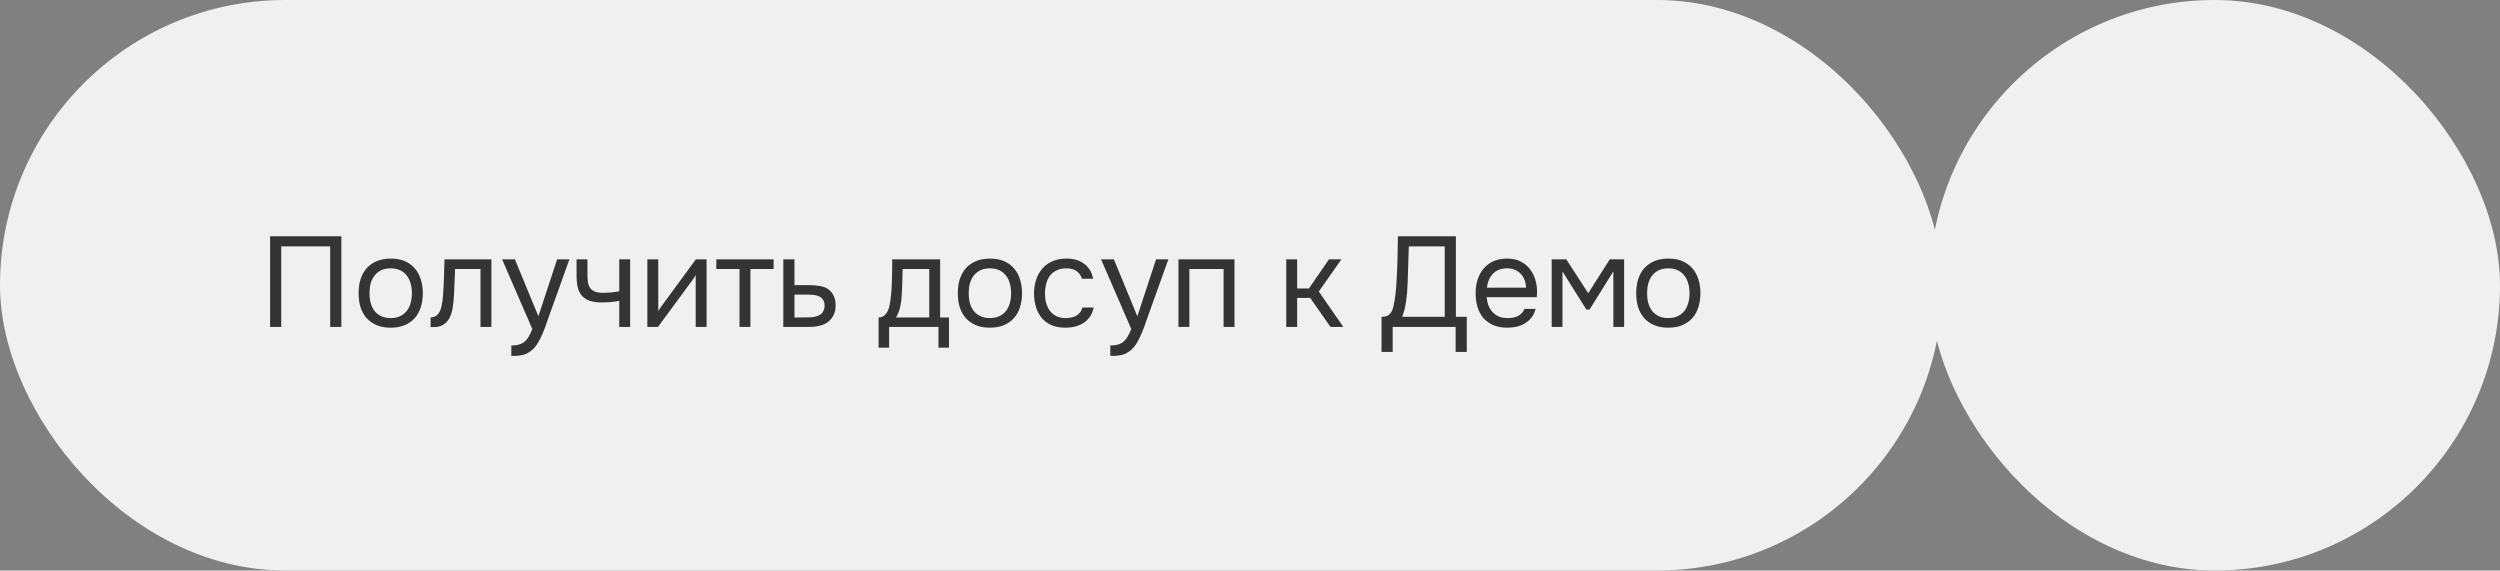
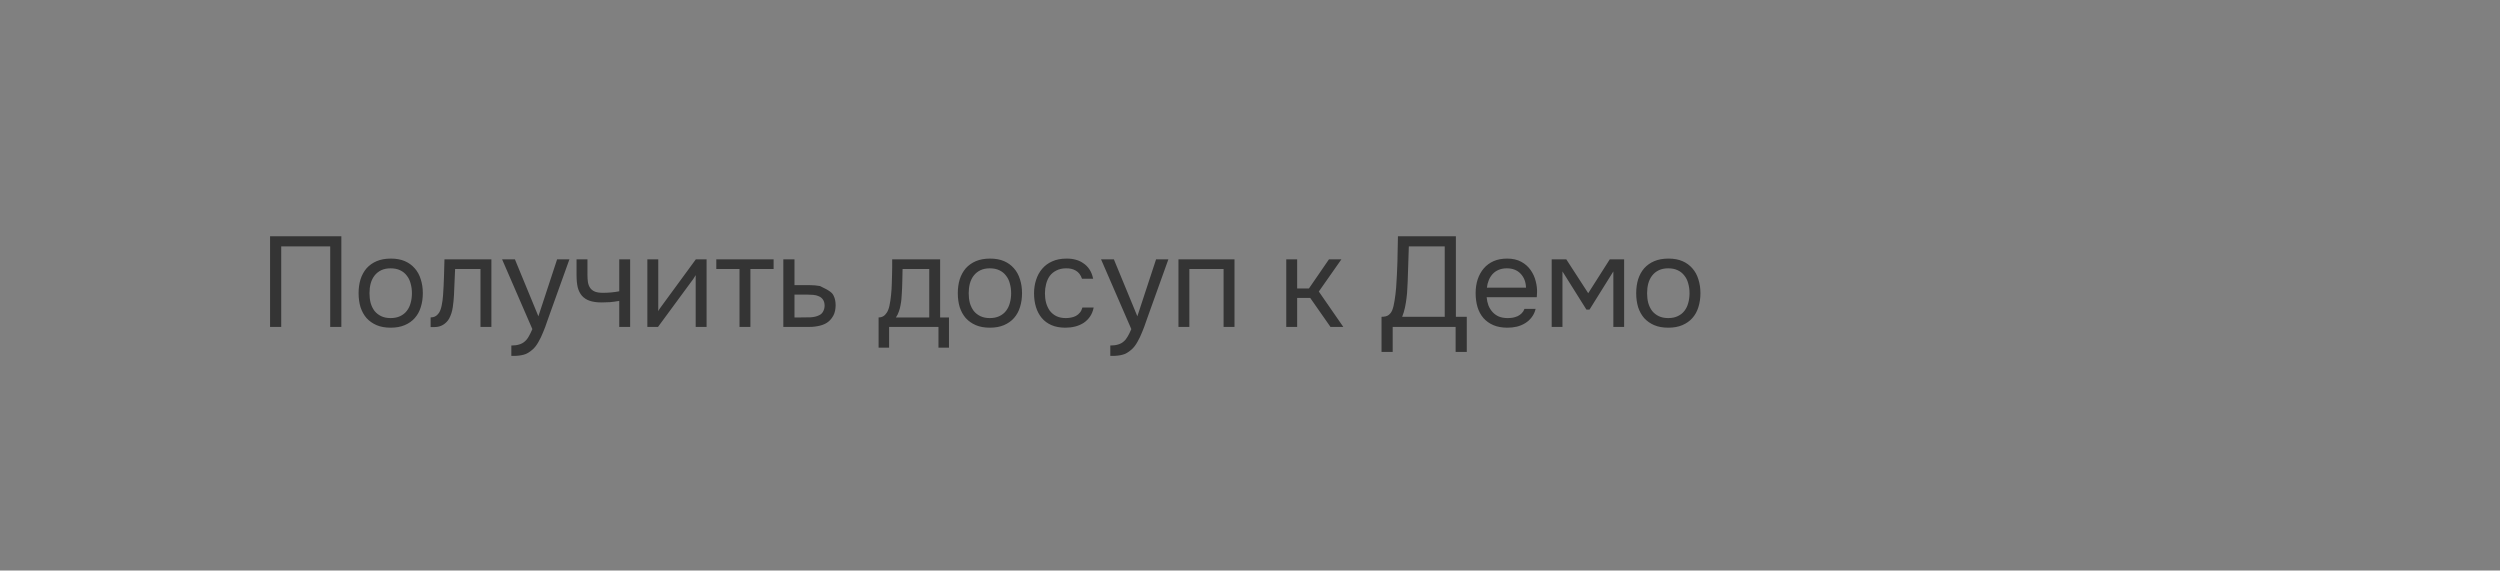
<svg xmlns="http://www.w3.org/2000/svg" width="390" height="89" viewBox="0 0 390 89" fill="none">
  <rect x="0" y="0" width="390" height="89" fill="#808080" stroke="none" />
-   <rect width="303" height="89" rx="44.5" fill="#F0F0F0" />
-   <rect x="301" width="89" height="89" rx="44.5" fill="#F0F0F0" />
-   <path d="M53.251 51H51.511V38.44H43.871V51H42.131V36.86H53.251V51ZM60.98 40.34C61.82 40.34 62.547 40.473 63.16 40.74C63.773 41.007 64.287 41.38 64.7 41.86C65.127 42.34 65.44 42.913 65.64 43.58C65.853 44.233 65.96 44.953 65.96 45.74C65.96 46.527 65.853 47.253 65.64 47.92C65.44 48.573 65.127 49.14 64.7 49.62C64.287 50.087 63.767 50.453 63.14 50.72C62.513 50.987 61.78 51.12 60.94 51.12C60.1 51.12 59.367 50.987 58.74 50.72C58.127 50.453 57.607 50.087 57.18 49.62C56.767 49.14 56.453 48.573 56.24 47.92C56.04 47.253 55.94 46.527 55.94 45.74C55.94 44.953 56.04 44.233 56.24 43.58C56.453 42.913 56.767 42.34 57.18 41.86C57.607 41.38 58.133 41.007 58.76 40.74C59.387 40.473 60.127 40.34 60.98 40.34ZM60.94 49.62C61.513 49.62 62.007 49.52 62.42 49.32C62.847 49.12 63.193 48.847 63.46 48.5C63.74 48.14 63.94 47.727 64.06 47.26C64.193 46.793 64.26 46.287 64.26 45.74C64.26 45.207 64.193 44.707 64.06 44.24C63.94 43.76 63.74 43.347 63.46 43C63.193 42.64 62.847 42.36 62.42 42.16C62.007 41.96 61.513 41.86 60.94 41.86C60.367 41.86 59.873 41.96 59.46 42.16C59.047 42.36 58.7 42.64 58.42 43C58.153 43.347 57.953 43.76 57.82 44.24C57.7 44.707 57.64 45.207 57.64 45.74C57.64 46.287 57.7 46.793 57.82 47.26C57.953 47.727 58.153 48.14 58.42 48.5C58.7 48.847 59.047 49.12 59.46 49.32C59.873 49.52 60.367 49.62 60.94 49.62ZM69.117 46.06C69.183 45.1 69.23 44.167 69.257 43.26C69.297 42.353 69.323 41.42 69.337 40.46H76.657V51H74.957V41.96H70.997L70.817 46.1C70.79 46.633 70.73 47.233 70.637 47.9C70.543 48.567 70.35 49.173 70.057 49.72C69.83 50.107 69.523 50.42 69.137 50.66C68.75 50.9 68.303 51.02 67.797 51.02H67.177V49.52C67.71 49.52 68.137 49.293 68.457 48.84C68.644 48.573 68.79 48.187 68.897 47.68C69.004 47.173 69.077 46.633 69.117 46.06ZM86.908 40.46H88.828L85.848 48.76C85.688 49.187 85.515 49.673 85.328 50.22C85.155 50.753 84.955 51.287 84.728 51.82C84.515 52.367 84.268 52.88 83.988 53.36C83.722 53.84 83.422 54.227 83.088 54.52C82.595 54.96 82.122 55.233 81.668 55.34C81.215 55.46 80.702 55.52 80.128 55.52H79.768V53.9C80.248 53.9 80.655 53.847 80.988 53.74C81.322 53.647 81.608 53.493 81.848 53.28C82.102 53.067 82.315 52.8 82.488 52.48C82.675 52.16 82.862 51.78 83.048 51.34L78.328 40.46H80.328L83.988 49.34L86.908 40.46ZM89.942 40.46H91.642V42.82C91.642 43.287 91.669 43.7 91.722 44.06C91.789 44.407 91.909 44.7 92.082 44.94C92.256 45.18 92.502 45.367 92.823 45.5C93.142 45.62 93.562 45.68 94.082 45.68C94.483 45.68 94.903 45.66 95.343 45.62C95.796 45.58 96.216 45.52 96.603 45.44V40.46H98.302V51H96.603V46.94C96.096 47.033 95.603 47.1 95.123 47.14C94.656 47.167 94.236 47.18 93.862 47.18C93.116 47.18 92.489 47.093 91.983 46.92C91.489 46.747 91.089 46.487 90.782 46.14C90.476 45.78 90.256 45.34 90.123 44.82C90.002 44.287 89.942 43.66 89.942 42.94V40.46ZM102.648 51H100.988V40.46H102.688V48.54C102.782 48.353 102.908 48.153 103.068 47.94C103.228 47.713 103.355 47.54 103.448 47.42L108.548 40.46H110.228V51H108.528V42.92C108.422 43.12 108.302 43.313 108.168 43.5C108.048 43.673 107.935 43.827 107.828 43.96L102.648 51ZM120.683 40.46V41.96H117.063V51H115.363V41.96H111.743V40.46H120.683ZM122.199 40.46H123.939V44.48H126.259C126.859 44.48 127.413 44.527 127.919 44.62C128.426 44.7 128.866 44.873 129.239 45.14C129.599 45.407 129.873 45.747 130.059 46.16C130.259 46.56 130.359 47.06 130.359 47.66C130.346 48.26 130.239 48.76 130.039 49.16C129.839 49.547 129.586 49.873 129.279 50.14C128.919 50.447 128.466 50.667 127.919 50.8C127.386 50.933 126.839 51 126.279 51H122.199V40.46ZM124.939 49.52C125.446 49.52 125.953 49.513 126.459 49.5C126.966 49.473 127.406 49.367 127.779 49.18C128.033 49.073 128.233 48.893 128.379 48.64C128.539 48.373 128.626 48.067 128.639 47.72C128.639 47.307 128.553 46.98 128.379 46.74C128.219 46.5 128.006 46.327 127.739 46.22C127.486 46.1 127.199 46.027 126.879 46C126.559 45.973 126.246 45.96 125.939 45.96H123.939V49.52H124.939ZM139.161 42.78C139.174 42.393 139.181 42.007 139.181 41.62C139.181 41.233 139.181 40.847 139.181 40.46H146.661V49.52H148.041V54.24H146.401V51H138.701V54.24H137.061V49.52C137.594 49.52 138.014 49.28 138.321 48.8C138.508 48.533 138.654 48.153 138.761 47.66C138.868 47.153 138.948 46.62 139.001 46.06C139.068 45.447 139.108 44.84 139.121 44.24C139.148 43.627 139.161 43.14 139.161 42.78ZM144.961 41.96H140.801C140.788 42.52 140.774 43.147 140.761 43.84C140.748 44.533 140.721 45.18 140.681 45.78C140.668 46.047 140.648 46.34 140.621 46.66C140.594 46.967 140.548 47.287 140.481 47.62C140.428 47.94 140.341 48.267 140.221 48.6C140.114 48.933 139.961 49.24 139.761 49.52H144.961V41.96ZM154.457 40.34C155.297 40.34 156.023 40.473 156.637 40.74C157.25 41.007 157.763 41.38 158.177 41.86C158.603 42.34 158.917 42.913 159.117 43.58C159.33 44.233 159.437 44.953 159.437 45.74C159.437 46.527 159.33 47.253 159.117 47.92C158.917 48.573 158.603 49.14 158.177 49.62C157.763 50.087 157.243 50.453 156.617 50.72C155.99 50.987 155.257 51.12 154.417 51.12C153.577 51.12 152.843 50.987 152.217 50.72C151.603 50.453 151.083 50.087 150.657 49.62C150.243 49.14 149.93 48.573 149.717 47.92C149.517 47.253 149.417 46.527 149.417 45.74C149.417 44.953 149.517 44.233 149.717 43.58C149.93 42.913 150.243 42.34 150.657 41.86C151.083 41.38 151.61 41.007 152.237 40.74C152.863 40.473 153.603 40.34 154.457 40.34ZM154.417 49.62C154.99 49.62 155.483 49.52 155.897 49.32C156.323 49.12 156.67 48.847 156.937 48.5C157.217 48.14 157.417 47.727 157.537 47.26C157.67 46.793 157.737 46.287 157.737 45.74C157.737 45.207 157.67 44.707 157.537 44.24C157.417 43.76 157.217 43.347 156.937 43C156.67 42.64 156.323 42.36 155.897 42.16C155.483 41.96 154.99 41.86 154.417 41.86C153.843 41.86 153.35 41.96 152.937 42.16C152.523 42.36 152.177 42.64 151.897 43C151.63 43.347 151.43 43.76 151.297 44.24C151.177 44.707 151.117 45.207 151.117 45.74C151.117 46.287 151.177 46.793 151.297 47.26C151.43 47.727 151.63 48.14 151.897 48.5C152.177 48.847 152.523 49.12 152.937 49.32C153.35 49.52 153.843 49.62 154.417 49.62ZM166.211 51.12C165.371 51.12 164.644 50.987 164.031 50.72C163.418 50.453 162.911 50.08 162.511 49.6C162.111 49.12 161.811 48.553 161.611 47.9C161.411 47.247 161.311 46.533 161.311 45.76C161.311 45.013 161.418 44.313 161.631 43.66C161.844 42.993 162.158 42.42 162.571 41.94C162.984 41.447 163.504 41.06 164.131 40.78C164.758 40.487 165.518 40.34 166.411 40.34C166.944 40.34 167.418 40.4 167.831 40.52C168.244 40.627 168.631 40.807 168.991 41.06C169.364 41.3 169.684 41.62 169.951 42.02C170.218 42.42 170.411 42.907 170.531 43.48H168.791C168.591 42.893 168.271 42.473 167.831 42.22C167.404 41.967 166.898 41.847 166.311 41.86C165.738 41.86 165.231 41.973 164.791 42.2C164.364 42.413 164.018 42.7 163.751 43.06C163.498 43.42 163.311 43.84 163.191 44.32C163.071 44.787 163.011 45.267 163.011 45.76C163.011 46.28 163.071 46.773 163.191 47.24C163.324 47.707 163.518 48.12 163.771 48.48C164.038 48.827 164.378 49.107 164.791 49.32C165.204 49.52 165.698 49.62 166.271 49.62C166.551 49.62 166.824 49.593 167.091 49.54C167.371 49.487 167.624 49.4 167.851 49.28C168.091 49.147 168.298 48.973 168.471 48.76C168.644 48.547 168.771 48.287 168.851 47.98H170.611C170.504 48.527 170.311 49 170.031 49.4C169.764 49.787 169.431 50.113 169.031 50.38C168.631 50.633 168.191 50.82 167.711 50.94C167.231 51.06 166.731 51.12 166.211 51.12ZM180.346 40.46H182.266L179.286 48.76C179.126 49.187 178.952 49.673 178.766 50.22C178.592 50.753 178.392 51.287 178.166 51.82C177.952 52.367 177.706 52.88 177.426 53.36C177.159 53.84 176.859 54.227 176.526 54.52C176.032 54.96 175.559 55.233 175.106 55.34C174.652 55.46 174.139 55.52 173.566 55.52H173.206V53.9C173.686 53.9 174.092 53.847 174.426 53.74C174.759 53.647 175.046 53.493 175.286 53.28C175.539 53.067 175.752 52.8 175.926 52.48C176.112 52.16 176.299 51.78 176.486 51.34L171.766 40.46H173.766L177.426 49.34L180.346 40.46ZM183.84 51V40.46H192.58V51H190.88V41.96H185.54V51H183.84ZM200.656 51V40.46H202.356V45H204.196L207.316 40.46H209.256L205.736 45.48L209.556 51H207.556L204.396 46.48H202.356V51H200.656ZM215.518 54.9V49.42C215.998 49.42 216.358 49.333 216.598 49.16C216.851 48.973 217.045 48.727 217.178 48.42C217.338 48.02 217.465 47.5 217.558 46.86C217.665 46.207 217.745 45.54 217.798 44.86C217.891 43.527 217.958 42.193 217.998 40.86C218.038 39.527 218.065 38.193 218.078 36.86H227.118V49.42H228.818V54.9H227.078V51H217.258V54.9H215.518ZM225.378 49.42V38.44H219.778L219.598 43.94C219.585 44.26 219.565 44.64 219.538 45.08C219.525 45.52 219.485 45.987 219.418 46.48C219.365 46.96 219.285 47.453 219.178 47.96C219.071 48.467 218.925 48.953 218.738 49.42H225.378ZM231.918 46.36C231.958 46.827 232.051 47.26 232.198 47.66C232.358 48.047 232.571 48.387 232.838 48.68C233.104 48.973 233.431 49.207 233.818 49.38C234.218 49.54 234.678 49.62 235.198 49.62C235.451 49.62 235.711 49.6 235.978 49.56C236.258 49.507 236.518 49.427 236.758 49.32C236.998 49.2 237.211 49.047 237.398 48.86C237.584 48.673 237.724 48.447 237.818 48.18H239.558C239.438 48.687 239.231 49.127 238.938 49.5C238.658 49.873 238.318 50.18 237.918 50.42C237.531 50.66 237.098 50.84 236.618 50.96C236.138 51.067 235.651 51.12 235.158 51.12C234.318 51.12 233.584 50.987 232.958 50.72C232.344 50.453 231.831 50.087 231.418 49.62C231.004 49.14 230.698 48.573 230.498 47.92C230.298 47.253 230.198 46.527 230.198 45.74C230.198 44.953 230.304 44.233 230.518 43.58C230.744 42.913 231.064 42.34 231.478 41.86C231.891 41.38 232.398 41.007 232.998 40.74C233.598 40.473 234.311 40.34 235.138 40.34C235.978 40.34 236.704 40.507 237.318 40.84C237.931 41.173 238.424 41.613 238.798 42.16C239.171 42.693 239.431 43.273 239.578 43.9C239.738 44.527 239.804 45.107 239.778 45.64C239.778 45.76 239.771 45.88 239.758 46C239.758 46.12 239.751 46.24 239.738 46.36H231.918ZM238.058 44.88C238.031 43.987 237.751 43.26 237.218 42.7C236.684 42.14 235.971 41.86 235.078 41.86C234.584 41.86 234.151 41.94 233.778 42.1C233.404 42.26 233.091 42.48 232.838 42.76C232.584 43.04 232.384 43.367 232.238 43.74C232.091 44.1 231.998 44.48 231.958 44.88H238.058ZM242.063 40.46H244.343L247.763 45.74L251.123 40.46H253.363V51H251.683V42.34L247.963 48.3H247.483L243.743 42.34V51H242.063V40.46ZM260.287 40.34C261.127 40.34 261.854 40.473 262.467 40.74C263.08 41.007 263.594 41.38 264.007 41.86C264.434 42.34 264.747 42.913 264.947 43.58C265.16 44.233 265.267 44.953 265.267 45.74C265.267 46.527 265.16 47.253 264.947 47.92C264.747 48.573 264.434 49.14 264.007 49.62C263.594 50.087 263.074 50.453 262.447 50.72C261.82 50.987 261.087 51.12 260.247 51.12C259.407 51.12 258.674 50.987 258.047 50.72C257.434 50.453 256.914 50.087 256.487 49.62C256.074 49.14 255.76 48.573 255.547 47.92C255.347 47.253 255.247 46.527 255.247 45.74C255.247 44.953 255.347 44.233 255.547 43.58C255.76 42.913 256.074 42.34 256.487 41.86C256.914 41.38 257.44 41.007 258.067 40.74C258.694 40.473 259.434 40.34 260.287 40.34ZM260.247 49.62C260.82 49.62 261.314 49.52 261.727 49.32C262.154 49.12 262.5 48.847 262.767 48.5C263.047 48.14 263.247 47.727 263.367 47.26C263.5 46.793 263.567 46.287 263.567 45.74C263.567 45.207 263.5 44.707 263.367 44.24C263.247 43.76 263.047 43.347 262.767 43C262.5 42.64 262.154 42.36 261.727 42.16C261.314 41.96 260.82 41.86 260.247 41.86C259.674 41.86 259.18 41.96 258.767 42.16C258.354 42.36 258.007 42.64 257.727 43C257.46 43.347 257.26 43.76 257.127 44.24C257.007 44.707 256.947 45.207 256.947 45.74C256.947 46.287 257.007 46.793 257.127 47.26C257.26 47.727 257.46 48.14 257.727 48.5C258.007 48.847 258.354 49.12 258.767 49.32C259.18 49.52 259.674 49.62 260.247 49.62Z" fill="#343434" />
+   <path d="M53.251 51H51.511V38.44H43.871V51H42.131V36.86H53.251V51ZM60.98 40.34C61.82 40.34 62.547 40.473 63.16 40.74C63.773 41.007 64.287 41.38 64.7 41.86C65.127 42.34 65.44 42.913 65.64 43.58C65.853 44.233 65.96 44.953 65.96 45.74C65.96 46.527 65.853 47.253 65.64 47.92C65.44 48.573 65.127 49.14 64.7 49.62C64.287 50.087 63.767 50.453 63.14 50.72C62.513 50.987 61.78 51.12 60.94 51.12C60.1 51.12 59.367 50.987 58.74 50.72C58.127 50.453 57.607 50.087 57.18 49.62C56.767 49.14 56.453 48.573 56.24 47.92C56.04 47.253 55.94 46.527 55.94 45.74C55.94 44.953 56.04 44.233 56.24 43.58C56.453 42.913 56.767 42.34 57.18 41.86C57.607 41.38 58.133 41.007 58.76 40.74C59.387 40.473 60.127 40.34 60.98 40.34ZM60.94 49.62C61.513 49.62 62.007 49.52 62.42 49.32C62.847 49.12 63.193 48.847 63.46 48.5C63.74 48.14 63.94 47.727 64.06 47.26C64.193 46.793 64.26 46.287 64.26 45.74C64.26 45.207 64.193 44.707 64.06 44.24C63.94 43.76 63.74 43.347 63.46 43C63.193 42.64 62.847 42.36 62.42 42.16C62.007 41.96 61.513 41.86 60.94 41.86C60.367 41.86 59.873 41.96 59.46 42.16C59.047 42.36 58.7 42.64 58.42 43C58.153 43.347 57.953 43.76 57.82 44.24C57.7 44.707 57.64 45.207 57.64 45.74C57.64 46.287 57.7 46.793 57.82 47.26C57.953 47.727 58.153 48.14 58.42 48.5C58.7 48.847 59.047 49.12 59.46 49.32C59.873 49.52 60.367 49.62 60.94 49.62ZM69.117 46.06C69.183 45.1 69.23 44.167 69.257 43.26C69.297 42.353 69.323 41.42 69.337 40.46H76.657V51H74.957V41.96H70.997L70.817 46.1C70.79 46.633 70.73 47.233 70.637 47.9C70.543 48.567 70.35 49.173 70.057 49.72C69.83 50.107 69.523 50.42 69.137 50.66C68.75 50.9 68.303 51.02 67.797 51.02H67.177V49.52C67.71 49.52 68.137 49.293 68.457 48.84C68.644 48.573 68.79 48.187 68.897 47.68C69.004 47.173 69.077 46.633 69.117 46.06ZM86.908 40.46H88.828L85.848 48.76C85.688 49.187 85.515 49.673 85.328 50.22C85.155 50.753 84.955 51.287 84.728 51.82C84.515 52.367 84.268 52.88 83.988 53.36C83.722 53.84 83.422 54.227 83.088 54.52C82.595 54.96 82.122 55.233 81.668 55.34C81.215 55.46 80.702 55.52 80.128 55.52H79.768V53.9C80.248 53.9 80.655 53.847 80.988 53.74C81.322 53.647 81.608 53.493 81.848 53.28C82.102 53.067 82.315 52.8 82.488 52.48C82.675 52.16 82.862 51.78 83.048 51.34L78.328 40.46H80.328L83.988 49.34L86.908 40.46ZM89.942 40.46H91.642V42.82C91.642 43.287 91.669 43.7 91.722 44.06C91.789 44.407 91.909 44.7 92.082 44.94C92.256 45.18 92.502 45.367 92.823 45.5C93.142 45.62 93.562 45.68 94.082 45.68C94.483 45.68 94.903 45.66 95.343 45.62C95.796 45.58 96.216 45.52 96.603 45.44V40.46H98.302V51H96.603V46.94C96.096 47.033 95.603 47.1 95.123 47.14C94.656 47.167 94.236 47.18 93.862 47.18C93.116 47.18 92.489 47.093 91.983 46.92C91.489 46.747 91.089 46.487 90.782 46.14C90.476 45.78 90.256 45.34 90.123 44.82C90.002 44.287 89.942 43.66 89.942 42.94V40.46ZM102.648 51H100.988V40.46H102.688V48.54C102.782 48.353 102.908 48.153 103.068 47.94C103.228 47.713 103.355 47.54 103.448 47.42L108.548 40.46H110.228V51H108.528V42.92C108.422 43.12 108.302 43.313 108.168 43.5C108.048 43.673 107.935 43.827 107.828 43.96L102.648 51ZM120.683 40.46V41.96H117.063V51H115.363V41.96H111.743V40.46H120.683ZM122.199 40.46H123.939V44.48H126.259C126.859 44.48 127.413 44.527 127.919 44.62C129.599 45.407 129.873 45.747 130.059 46.16C130.259 46.56 130.359 47.06 130.359 47.66C130.346 48.26 130.239 48.76 130.039 49.16C129.839 49.547 129.586 49.873 129.279 50.14C128.919 50.447 128.466 50.667 127.919 50.8C127.386 50.933 126.839 51 126.279 51H122.199V40.46ZM124.939 49.52C125.446 49.52 125.953 49.513 126.459 49.5C126.966 49.473 127.406 49.367 127.779 49.18C128.033 49.073 128.233 48.893 128.379 48.64C128.539 48.373 128.626 48.067 128.639 47.72C128.639 47.307 128.553 46.98 128.379 46.74C128.219 46.5 128.006 46.327 127.739 46.22C127.486 46.1 127.199 46.027 126.879 46C126.559 45.973 126.246 45.96 125.939 45.96H123.939V49.52H124.939ZM139.161 42.78C139.174 42.393 139.181 42.007 139.181 41.62C139.181 41.233 139.181 40.847 139.181 40.46H146.661V49.52H148.041V54.24H146.401V51H138.701V54.24H137.061V49.52C137.594 49.52 138.014 49.28 138.321 48.8C138.508 48.533 138.654 48.153 138.761 47.66C138.868 47.153 138.948 46.62 139.001 46.06C139.068 45.447 139.108 44.84 139.121 44.24C139.148 43.627 139.161 43.14 139.161 42.78ZM144.961 41.96H140.801C140.788 42.52 140.774 43.147 140.761 43.84C140.748 44.533 140.721 45.18 140.681 45.78C140.668 46.047 140.648 46.34 140.621 46.66C140.594 46.967 140.548 47.287 140.481 47.62C140.428 47.94 140.341 48.267 140.221 48.6C140.114 48.933 139.961 49.24 139.761 49.52H144.961V41.96ZM154.457 40.34C155.297 40.34 156.023 40.473 156.637 40.74C157.25 41.007 157.763 41.38 158.177 41.86C158.603 42.34 158.917 42.913 159.117 43.58C159.33 44.233 159.437 44.953 159.437 45.74C159.437 46.527 159.33 47.253 159.117 47.92C158.917 48.573 158.603 49.14 158.177 49.62C157.763 50.087 157.243 50.453 156.617 50.72C155.99 50.987 155.257 51.12 154.417 51.12C153.577 51.12 152.843 50.987 152.217 50.72C151.603 50.453 151.083 50.087 150.657 49.62C150.243 49.14 149.93 48.573 149.717 47.92C149.517 47.253 149.417 46.527 149.417 45.74C149.417 44.953 149.517 44.233 149.717 43.58C149.93 42.913 150.243 42.34 150.657 41.86C151.083 41.38 151.61 41.007 152.237 40.74C152.863 40.473 153.603 40.34 154.457 40.34ZM154.417 49.62C154.99 49.62 155.483 49.52 155.897 49.32C156.323 49.12 156.67 48.847 156.937 48.5C157.217 48.14 157.417 47.727 157.537 47.26C157.67 46.793 157.737 46.287 157.737 45.74C157.737 45.207 157.67 44.707 157.537 44.24C157.417 43.76 157.217 43.347 156.937 43C156.67 42.64 156.323 42.36 155.897 42.16C155.483 41.96 154.99 41.86 154.417 41.86C153.843 41.86 153.35 41.96 152.937 42.16C152.523 42.36 152.177 42.64 151.897 43C151.63 43.347 151.43 43.76 151.297 44.24C151.177 44.707 151.117 45.207 151.117 45.74C151.117 46.287 151.177 46.793 151.297 47.26C151.43 47.727 151.63 48.14 151.897 48.5C152.177 48.847 152.523 49.12 152.937 49.32C153.35 49.52 153.843 49.62 154.417 49.62ZM166.211 51.12C165.371 51.12 164.644 50.987 164.031 50.72C163.418 50.453 162.911 50.08 162.511 49.6C162.111 49.12 161.811 48.553 161.611 47.9C161.411 47.247 161.311 46.533 161.311 45.76C161.311 45.013 161.418 44.313 161.631 43.66C161.844 42.993 162.158 42.42 162.571 41.94C162.984 41.447 163.504 41.06 164.131 40.78C164.758 40.487 165.518 40.34 166.411 40.34C166.944 40.34 167.418 40.4 167.831 40.52C168.244 40.627 168.631 40.807 168.991 41.06C169.364 41.3 169.684 41.62 169.951 42.02C170.218 42.42 170.411 42.907 170.531 43.48H168.791C168.591 42.893 168.271 42.473 167.831 42.22C167.404 41.967 166.898 41.847 166.311 41.86C165.738 41.86 165.231 41.973 164.791 42.2C164.364 42.413 164.018 42.7 163.751 43.06C163.498 43.42 163.311 43.84 163.191 44.32C163.071 44.787 163.011 45.267 163.011 45.76C163.011 46.28 163.071 46.773 163.191 47.24C163.324 47.707 163.518 48.12 163.771 48.48C164.038 48.827 164.378 49.107 164.791 49.32C165.204 49.52 165.698 49.62 166.271 49.62C166.551 49.62 166.824 49.593 167.091 49.54C167.371 49.487 167.624 49.4 167.851 49.28C168.091 49.147 168.298 48.973 168.471 48.76C168.644 48.547 168.771 48.287 168.851 47.98H170.611C170.504 48.527 170.311 49 170.031 49.4C169.764 49.787 169.431 50.113 169.031 50.38C168.631 50.633 168.191 50.82 167.711 50.94C167.231 51.06 166.731 51.12 166.211 51.12ZM180.346 40.46H182.266L179.286 48.76C179.126 49.187 178.952 49.673 178.766 50.22C178.592 50.753 178.392 51.287 178.166 51.82C177.952 52.367 177.706 52.88 177.426 53.36C177.159 53.84 176.859 54.227 176.526 54.52C176.032 54.96 175.559 55.233 175.106 55.34C174.652 55.46 174.139 55.52 173.566 55.52H173.206V53.9C173.686 53.9 174.092 53.847 174.426 53.74C174.759 53.647 175.046 53.493 175.286 53.28C175.539 53.067 175.752 52.8 175.926 52.48C176.112 52.16 176.299 51.78 176.486 51.34L171.766 40.46H173.766L177.426 49.34L180.346 40.46ZM183.84 51V40.46H192.58V51H190.88V41.96H185.54V51H183.84ZM200.656 51V40.46H202.356V45H204.196L207.316 40.46H209.256L205.736 45.48L209.556 51H207.556L204.396 46.48H202.356V51H200.656ZM215.518 54.9V49.42C215.998 49.42 216.358 49.333 216.598 49.16C216.851 48.973 217.045 48.727 217.178 48.42C217.338 48.02 217.465 47.5 217.558 46.86C217.665 46.207 217.745 45.54 217.798 44.86C217.891 43.527 217.958 42.193 217.998 40.86C218.038 39.527 218.065 38.193 218.078 36.86H227.118V49.42H228.818V54.9H227.078V51H217.258V54.9H215.518ZM225.378 49.42V38.44H219.778L219.598 43.94C219.585 44.26 219.565 44.64 219.538 45.08C219.525 45.52 219.485 45.987 219.418 46.48C219.365 46.96 219.285 47.453 219.178 47.96C219.071 48.467 218.925 48.953 218.738 49.42H225.378ZM231.918 46.36C231.958 46.827 232.051 47.26 232.198 47.66C232.358 48.047 232.571 48.387 232.838 48.68C233.104 48.973 233.431 49.207 233.818 49.38C234.218 49.54 234.678 49.62 235.198 49.62C235.451 49.62 235.711 49.6 235.978 49.56C236.258 49.507 236.518 49.427 236.758 49.32C236.998 49.2 237.211 49.047 237.398 48.86C237.584 48.673 237.724 48.447 237.818 48.18H239.558C239.438 48.687 239.231 49.127 238.938 49.5C238.658 49.873 238.318 50.18 237.918 50.42C237.531 50.66 237.098 50.84 236.618 50.96C236.138 51.067 235.651 51.12 235.158 51.12C234.318 51.12 233.584 50.987 232.958 50.72C232.344 50.453 231.831 50.087 231.418 49.62C231.004 49.14 230.698 48.573 230.498 47.92C230.298 47.253 230.198 46.527 230.198 45.74C230.198 44.953 230.304 44.233 230.518 43.58C230.744 42.913 231.064 42.34 231.478 41.86C231.891 41.38 232.398 41.007 232.998 40.74C233.598 40.473 234.311 40.34 235.138 40.34C235.978 40.34 236.704 40.507 237.318 40.84C237.931 41.173 238.424 41.613 238.798 42.16C239.171 42.693 239.431 43.273 239.578 43.9C239.738 44.527 239.804 45.107 239.778 45.64C239.778 45.76 239.771 45.88 239.758 46C239.758 46.12 239.751 46.24 239.738 46.36H231.918ZM238.058 44.88C238.031 43.987 237.751 43.26 237.218 42.7C236.684 42.14 235.971 41.86 235.078 41.86C234.584 41.86 234.151 41.94 233.778 42.1C233.404 42.26 233.091 42.48 232.838 42.76C232.584 43.04 232.384 43.367 232.238 43.74C232.091 44.1 231.998 44.48 231.958 44.88H238.058ZM242.063 40.46H244.343L247.763 45.74L251.123 40.46H253.363V51H251.683V42.34L247.963 48.3H247.483L243.743 42.34V51H242.063V40.46ZM260.287 40.34C261.127 40.34 261.854 40.473 262.467 40.74C263.08 41.007 263.594 41.38 264.007 41.86C264.434 42.34 264.747 42.913 264.947 43.58C265.16 44.233 265.267 44.953 265.267 45.74C265.267 46.527 265.16 47.253 264.947 47.92C264.747 48.573 264.434 49.14 264.007 49.62C263.594 50.087 263.074 50.453 262.447 50.72C261.82 50.987 261.087 51.12 260.247 51.12C259.407 51.12 258.674 50.987 258.047 50.72C257.434 50.453 256.914 50.087 256.487 49.62C256.074 49.14 255.76 48.573 255.547 47.92C255.347 47.253 255.247 46.527 255.247 45.74C255.247 44.953 255.347 44.233 255.547 43.58C255.76 42.913 256.074 42.34 256.487 41.86C256.914 41.38 257.44 41.007 258.067 40.74C258.694 40.473 259.434 40.34 260.287 40.34ZM260.247 49.62C260.82 49.62 261.314 49.52 261.727 49.32C262.154 49.12 262.5 48.847 262.767 48.5C263.047 48.14 263.247 47.727 263.367 47.26C263.5 46.793 263.567 46.287 263.567 45.74C263.567 45.207 263.5 44.707 263.367 44.24C263.247 43.76 263.047 43.347 262.767 43C262.5 42.64 262.154 42.36 261.727 42.16C261.314 41.96 260.82 41.86 260.247 41.86C259.674 41.86 259.18 41.96 258.767 42.16C258.354 42.36 258.007 42.64 257.727 43C257.46 43.347 257.26 43.76 257.127 44.24C257.007 44.707 256.947 45.207 256.947 45.74C256.947 46.287 257.007 46.793 257.127 47.26C257.26 47.727 257.46 48.14 257.727 48.5C258.007 48.847 258.354 49.12 258.767 49.32C259.18 49.52 259.674 49.62 260.247 49.62Z" fill="#343434" />
</svg>